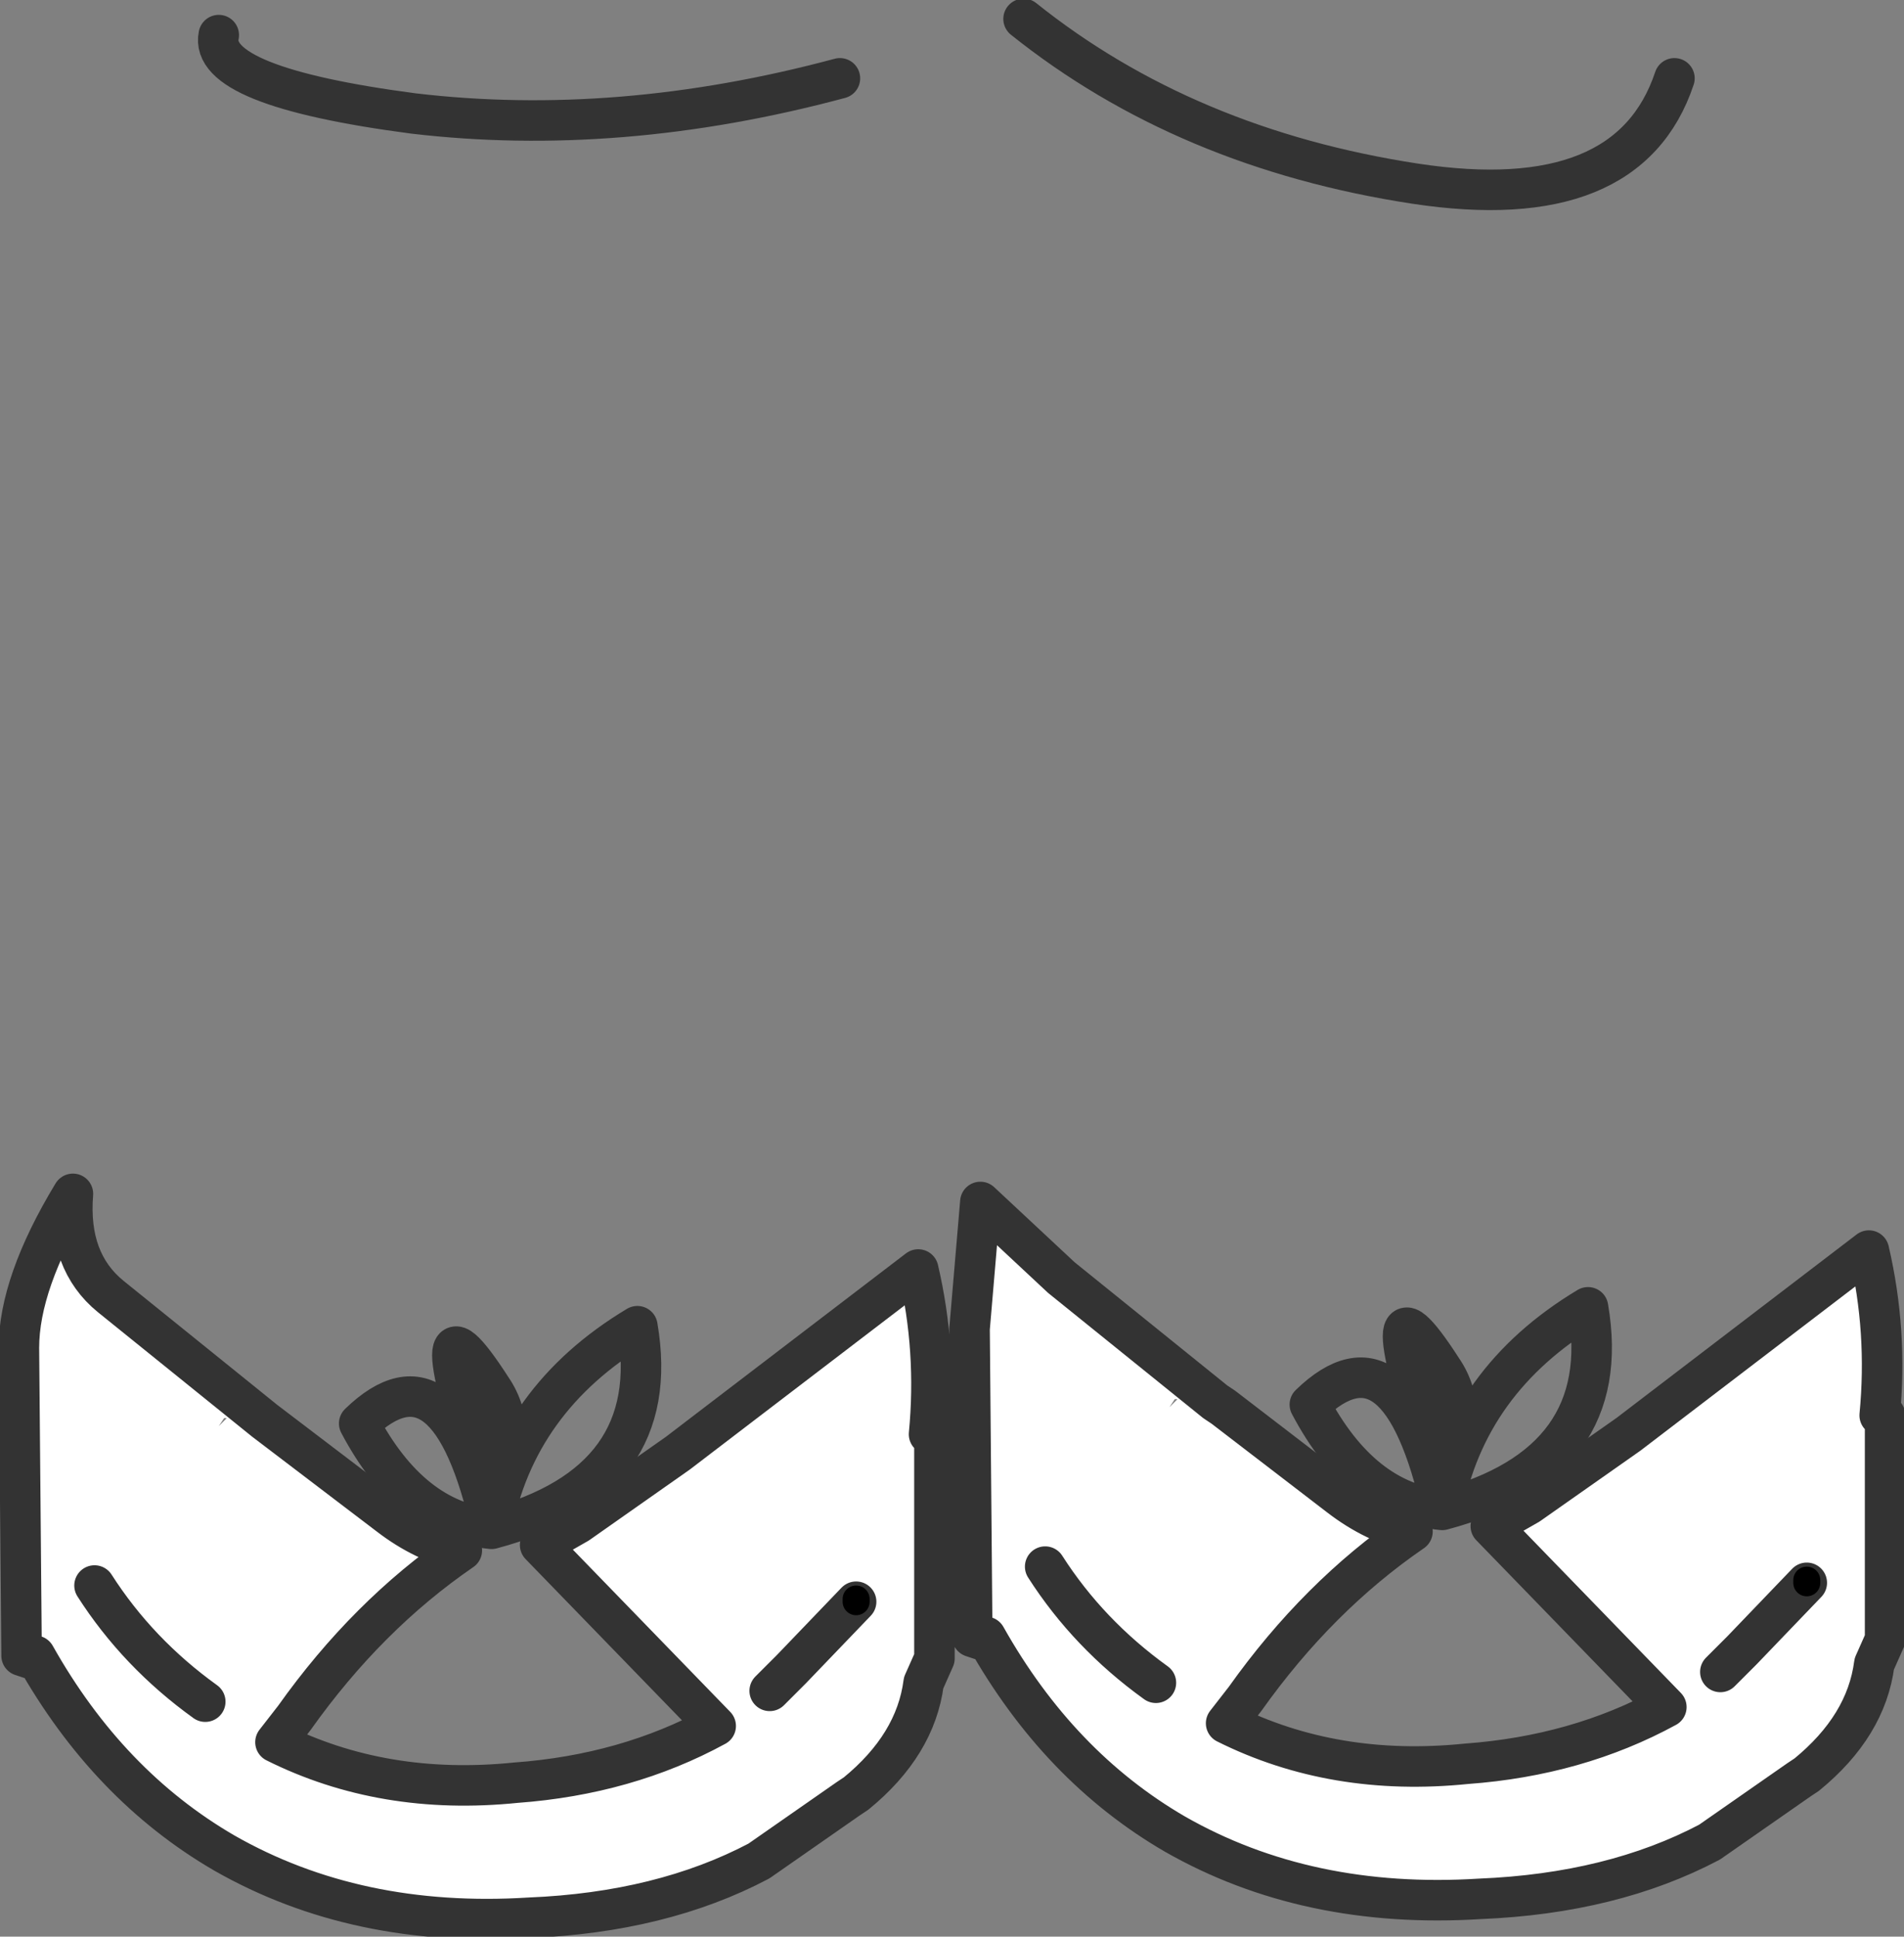
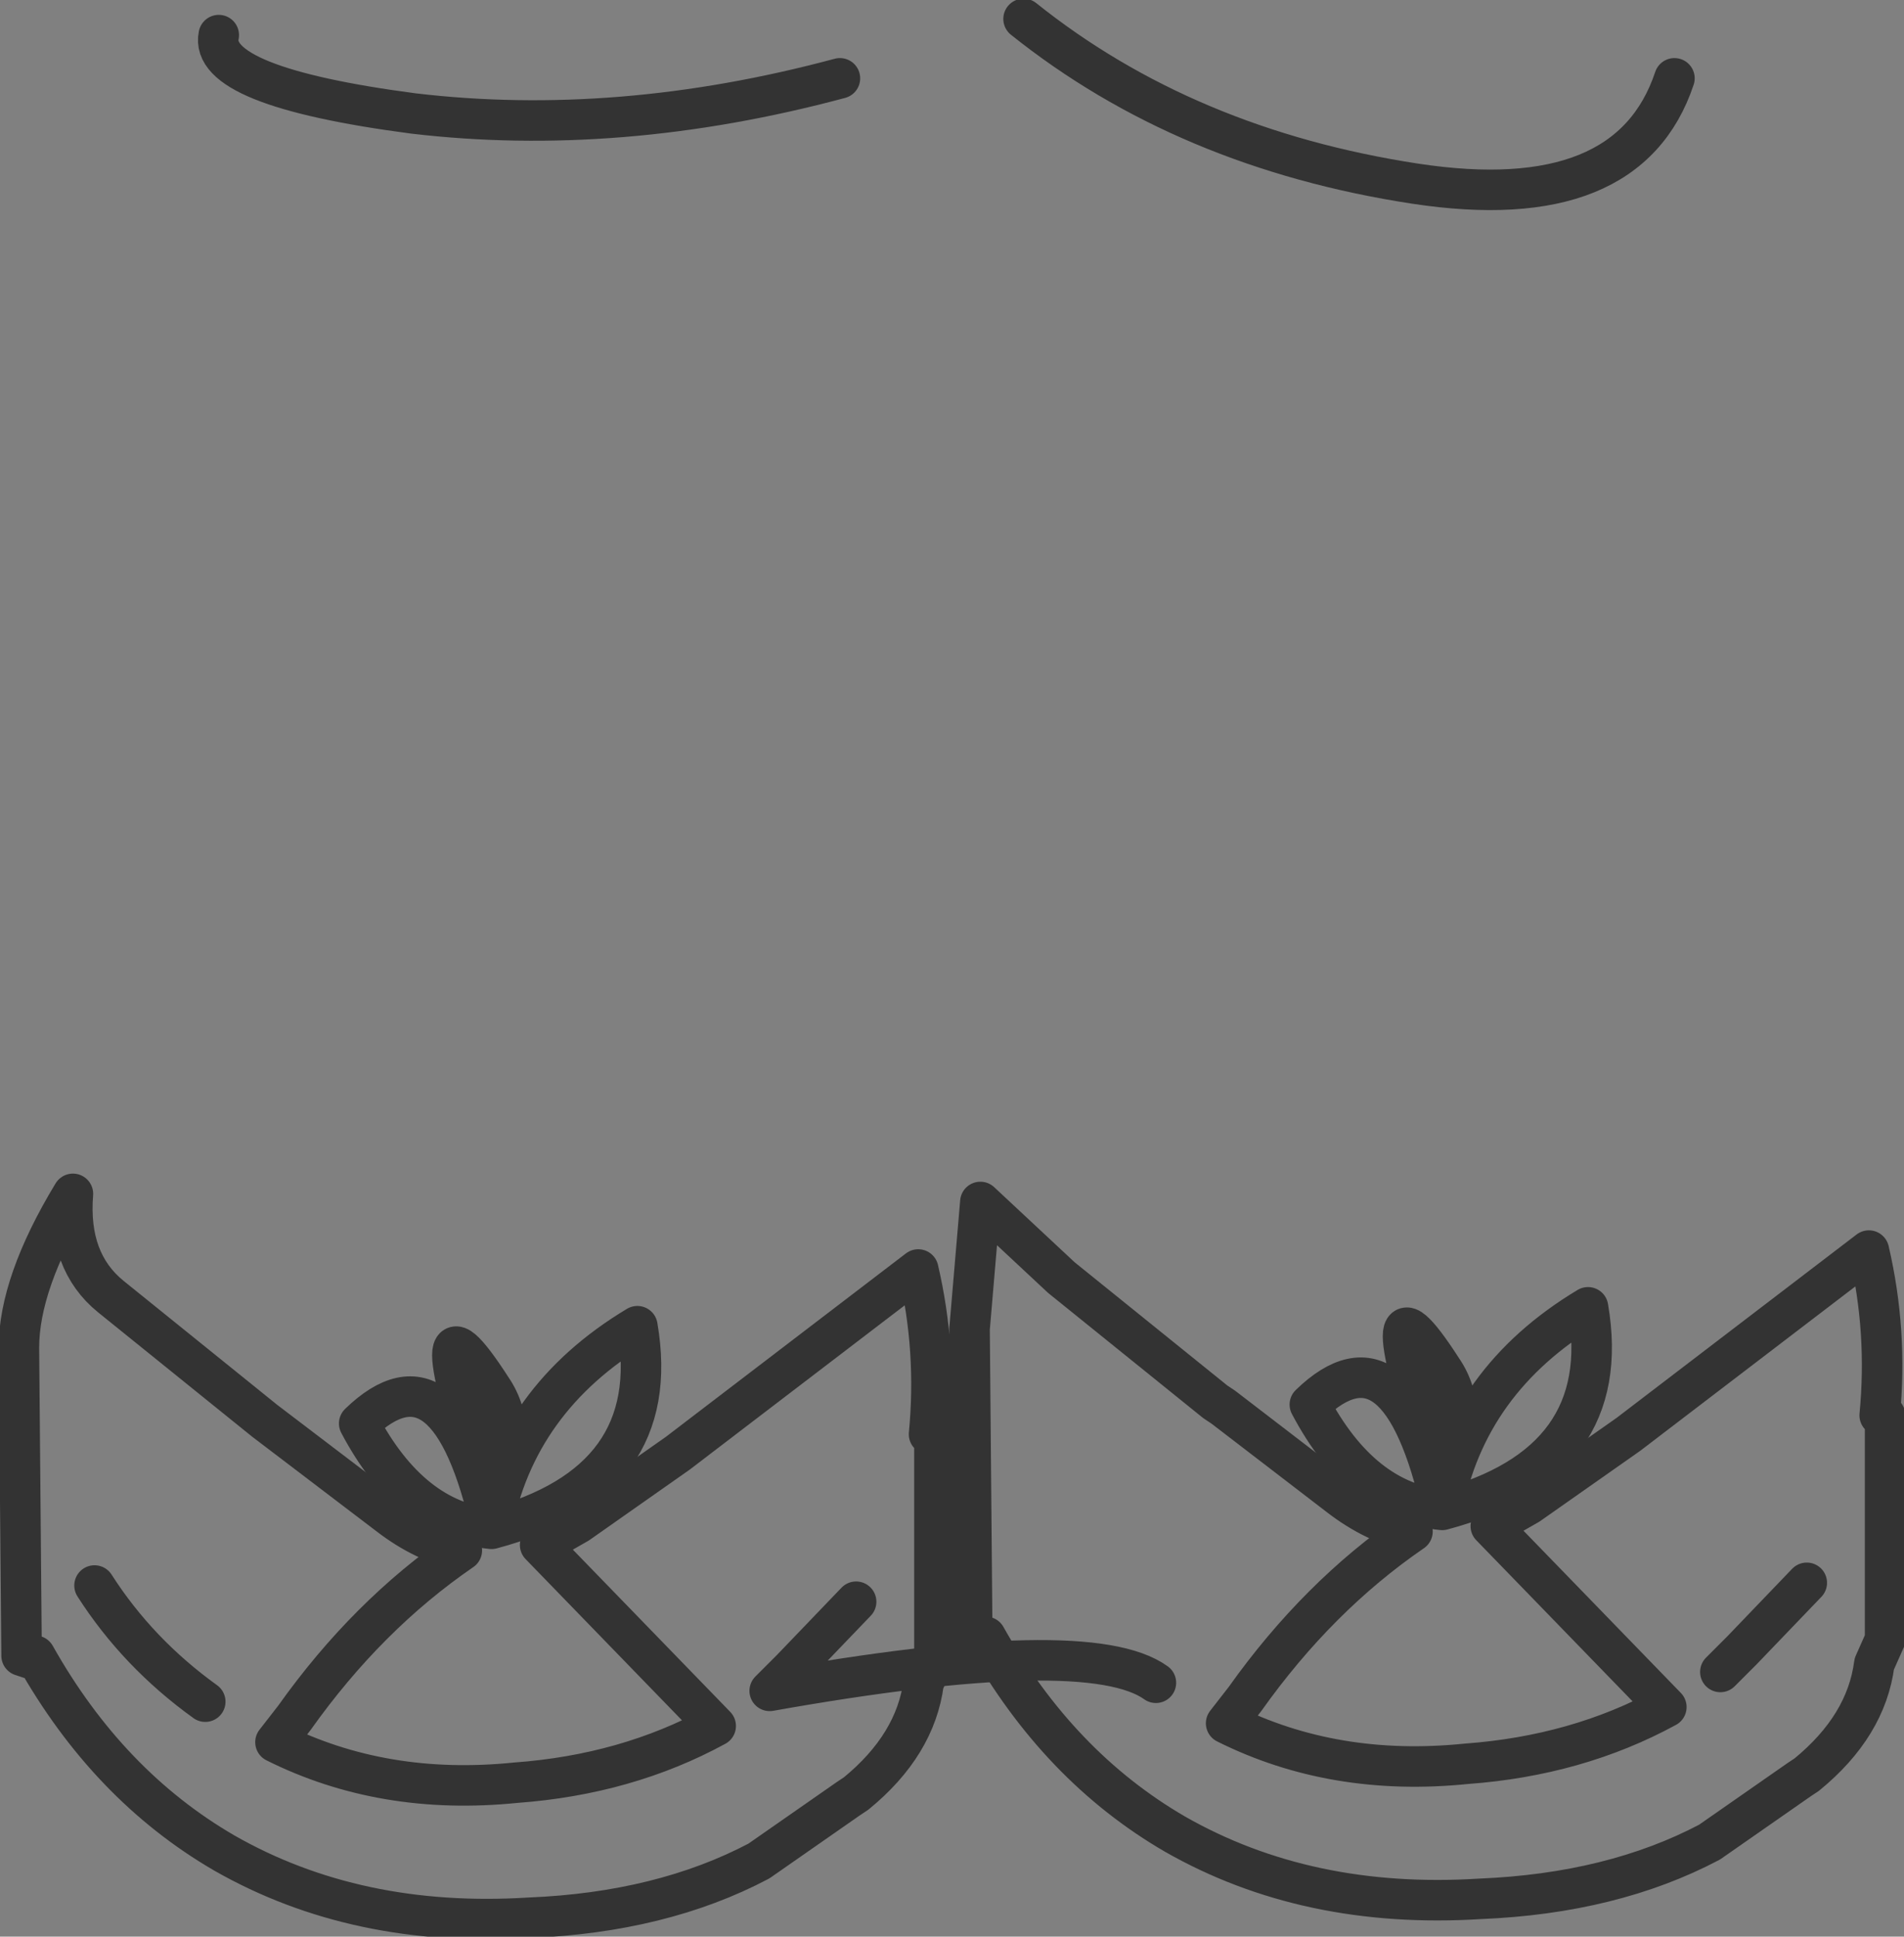
<svg xmlns="http://www.w3.org/2000/svg" height="35.85px" width="35.25px">
  <rect width="100%" height="100%" fill="#808080" stroke="none" />
  <g transform="matrix(1.0, 0.0, 0.0, 1.0, -7.05, 21.5)">
-     <path d="M41.95 4.7 L41.85 4.7 41.95 4.25 41.95 4.7 M24.35 5.05 L24.25 5.05 24.35 4.6 24.35 5.05" fill="#000000" fill-rule="evenodd" stroke="none" />
-     <path d="M41.85 4.7 L41.95 4.7 41.95 8.85 41.75 9.3 Q41.6 10.45 40.5 11.35 L40.35 11.45 38.7 12.6 Q36.9 13.55 34.45 13.65 31.25 13.85 28.8 12.45 26.65 11.2 25.3 8.8 L25.2 8.85 25.05 8.8 25.0 3.1 25.2 0.75 26.7 2.15 29.55 4.45 29.7 4.55 31.85 6.2 Q32.5 6.7 33.2 6.85 31.45 8.05 30.1 9.95 L29.75 10.4 Q31.75 11.4 34.2 11.15 36.25 11.0 37.9 10.1 L34.65 6.75 35.35 6.35 37.2 5.05 41.65 1.65 Q42.0 3.15 41.85 4.7 M38.9 9.45 L39.3 9.05 40.5 7.8 39.3 9.05 38.9 9.45 M40.5 7.75 L40.45 7.75 40.5 7.8 40.5 7.75 M28.8 4.4 L28.7 4.55 28.85 4.4 28.8 4.4 M24.25 5.05 L24.35 5.05 24.35 9.2 24.15 9.65 Q24.0 10.8 22.9 11.7 L22.75 11.8 21.1 12.95 Q19.3 13.9 16.85 14.0 13.65 14.2 11.2 12.8 9.05 11.55 7.7 9.15 L7.6 9.2 7.45 9.15 7.4 3.45 Q7.4 2.25 8.4 0.6 8.3 1.85 9.1 2.5 L11.95 4.8 14.25 6.55 Q14.9 7.05 15.6 7.2 13.85 8.4 12.5 10.3 L12.15 10.75 Q14.15 11.75 16.6 11.5 18.65 11.35 20.3 10.45 L17.05 7.1 17.75 6.7 19.6 5.4 24.05 2.0 Q24.4 3.5 24.25 5.05 M22.9 8.1 L22.85 8.1 22.9 8.15 22.9 8.1 M28.45 9.65 Q27.2 8.75 26.4 7.5 27.2 8.75 28.45 9.65 M21.3 9.8 L21.7 9.4 22.9 8.15 21.7 9.4 21.3 9.8 M11.25 4.75 L11.2 4.75 11.1 4.9 11.25 4.75 M10.85 10.0 Q9.6 9.1 8.8 7.85 9.6 9.1 10.85 10.0" fill="#ffffff" fill-rule="evenodd" stroke="none" />
-     <path d="M26.0 -21.15 Q29.0 -18.75 33.25 -18.1 37.2 -17.5 38.05 -20.05 M11.1 -20.85 Q10.9 -19.9 14.7 -19.4 18.5 -18.95 22.6 -20.05 M33.75 5.9 Q32.3 1.6 33.75 3.85 34.3 4.65 33.75 5.9 M40.5 7.8 L39.3 9.05 38.9 9.45 M33.75 6.45 Q32.25 6.3 31.3 4.5 32.95 2.9 33.75 6.45 34.2 4.05 36.45 2.7 36.95 5.6 33.75 6.45 M22.9 8.15 L21.7 9.4 21.3 9.8 M26.4 7.5 Q27.2 8.75 28.45 9.65 M16.15 6.8 Q16.6 4.4 18.85 3.05 19.35 5.95 16.15 6.8 14.65 6.65 13.7 4.85 15.35 3.25 16.15 6.8 M16.15 6.25 Q14.7 1.95 16.15 4.2 16.7 5.0 16.15 6.25 M8.8 7.85 Q9.6 9.1 10.85 10.0" fill="none" stroke="#333333" stroke-linecap="round" stroke-linejoin="round" stroke-width="0.75" />
-     <path d="M41.95 4.7 L41.95 4.25 41.85 4.7 M40.5 7.75 L40.5 7.8 M24.35 5.05 L24.35 4.6 24.25 5.05 M22.9 8.1 L22.9 8.15" fill="none" stroke="#000000" stroke-linecap="round" stroke-linejoin="round" stroke-width="0.5" />
+     <path d="M26.0 -21.15 Q29.0 -18.75 33.25 -18.1 37.2 -17.5 38.05 -20.05 M11.1 -20.85 Q10.9 -19.9 14.7 -19.4 18.5 -18.95 22.6 -20.05 M33.75 5.9 Q32.3 1.6 33.75 3.85 34.3 4.65 33.75 5.9 M40.5 7.8 L39.3 9.05 38.9 9.45 M33.75 6.45 Q32.25 6.3 31.3 4.5 32.95 2.9 33.75 6.45 34.2 4.05 36.45 2.7 36.95 5.6 33.75 6.45 M22.9 8.15 L21.7 9.4 21.3 9.8 Q27.2 8.75 28.45 9.65 M16.15 6.8 Q16.6 4.4 18.85 3.05 19.35 5.95 16.15 6.8 14.65 6.65 13.7 4.85 15.35 3.25 16.15 6.8 M16.15 6.25 Q14.7 1.95 16.15 4.2 16.7 5.0 16.15 6.25 M8.8 7.85 Q9.6 9.1 10.85 10.0" fill="none" stroke="#333333" stroke-linecap="round" stroke-linejoin="round" stroke-width="0.75" />
    <path d="M41.85 4.7 Q42.0 3.15 41.65 1.65 L37.2 5.05 35.35 6.35 34.65 6.75 37.9 10.1 Q36.25 11.0 34.2 11.15 31.75 11.4 29.75 10.4 L30.1 9.95 Q31.45 8.05 33.2 6.85 32.5 6.7 31.85 6.2 L29.7 4.55 29.55 4.45 26.7 2.15 25.2 0.75 25.0 3.1 25.05 8.8 25.2 8.85 25.3 8.8 Q26.65 11.2 28.8 12.45 31.25 13.85 34.45 13.65 36.9 13.55 38.7 12.6 L40.35 11.45 40.5 11.35 Q41.6 10.45 41.75 9.3 L41.95 8.85 41.95 4.7 M24.25 5.05 Q24.4 3.5 24.05 2.0 L19.6 5.4 17.75 6.7 17.05 7.1 20.3 10.45 Q18.65 11.35 16.6 11.5 14.15 11.75 12.15 10.75 L12.5 10.3 Q13.85 8.4 15.6 7.2 14.9 7.05 14.25 6.55 L11.95 4.8 9.1 2.5 Q8.3 1.85 8.4 0.6 7.4 2.25 7.4 3.45 L7.45 9.15 7.6 9.2 7.7 9.15 Q9.05 11.55 11.2 12.8 13.65 14.2 16.85 14.0 19.3 13.9 21.1 12.95 L22.75 11.8 22.9 11.7 Q24.0 10.8 24.15 9.65 L24.35 9.2 24.35 5.05" fill="none" stroke="#333333" stroke-linecap="round" stroke-linejoin="round" stroke-width="0.75" />
  </g>
</svg>